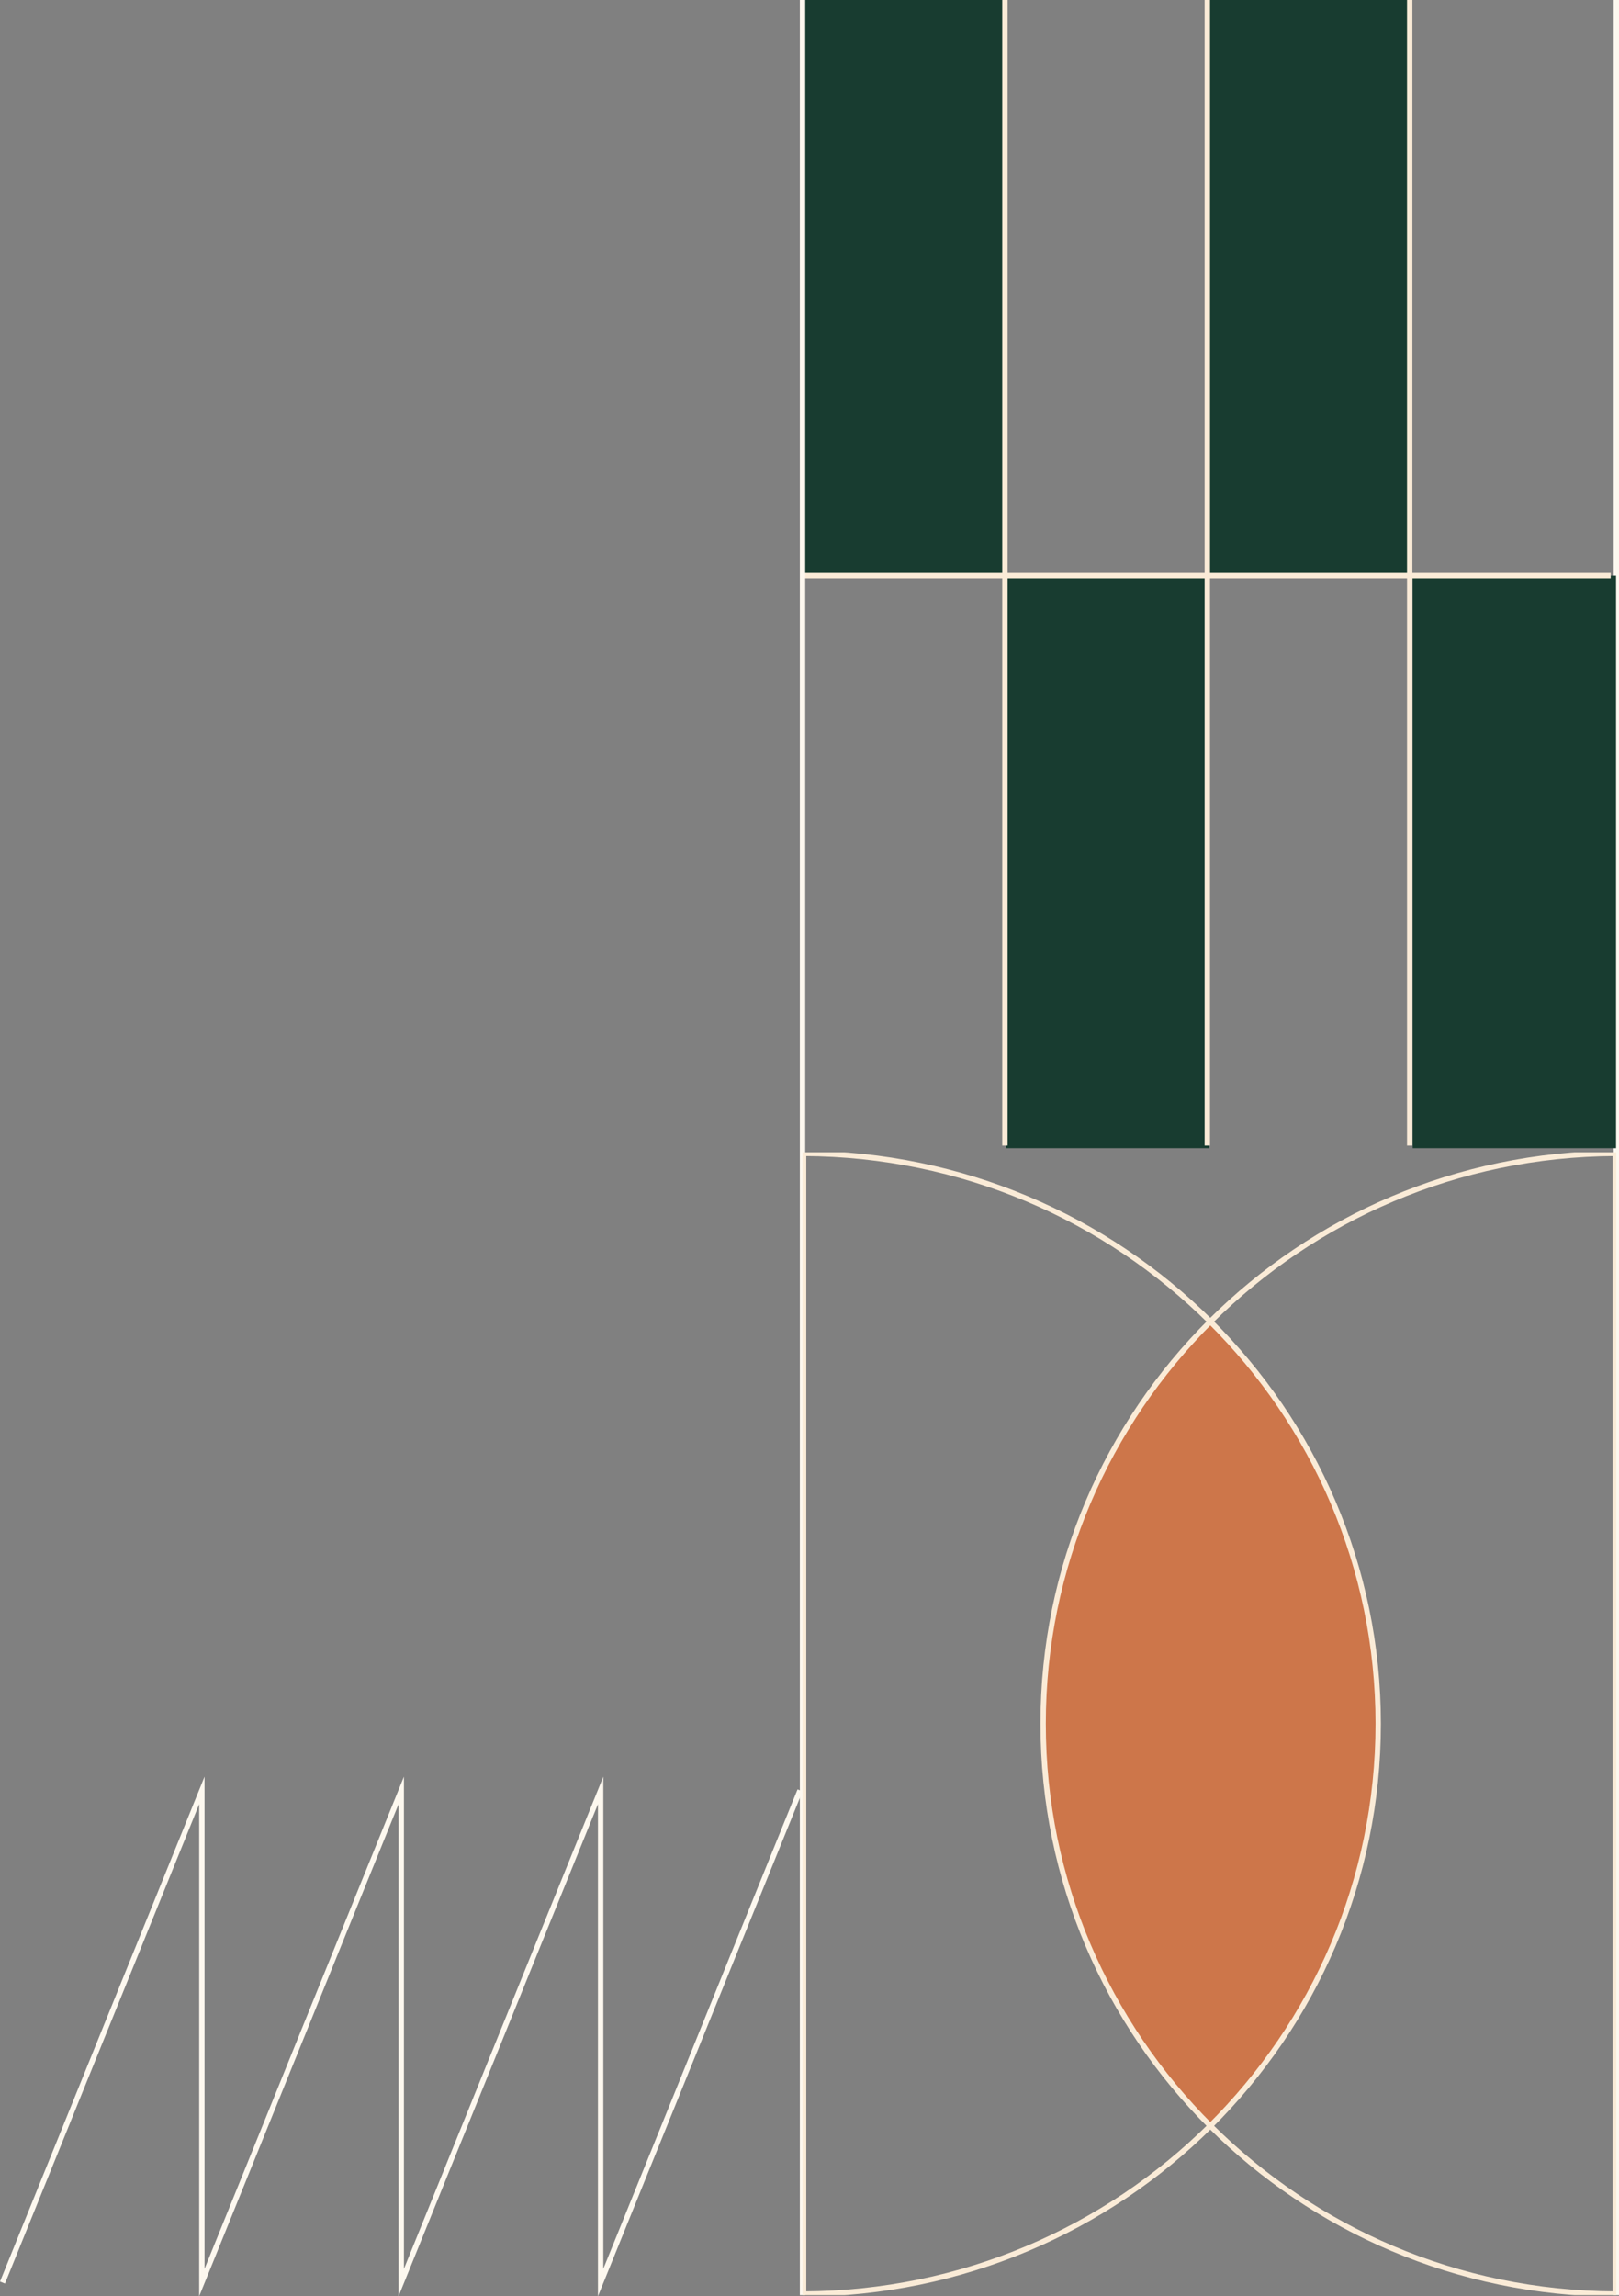
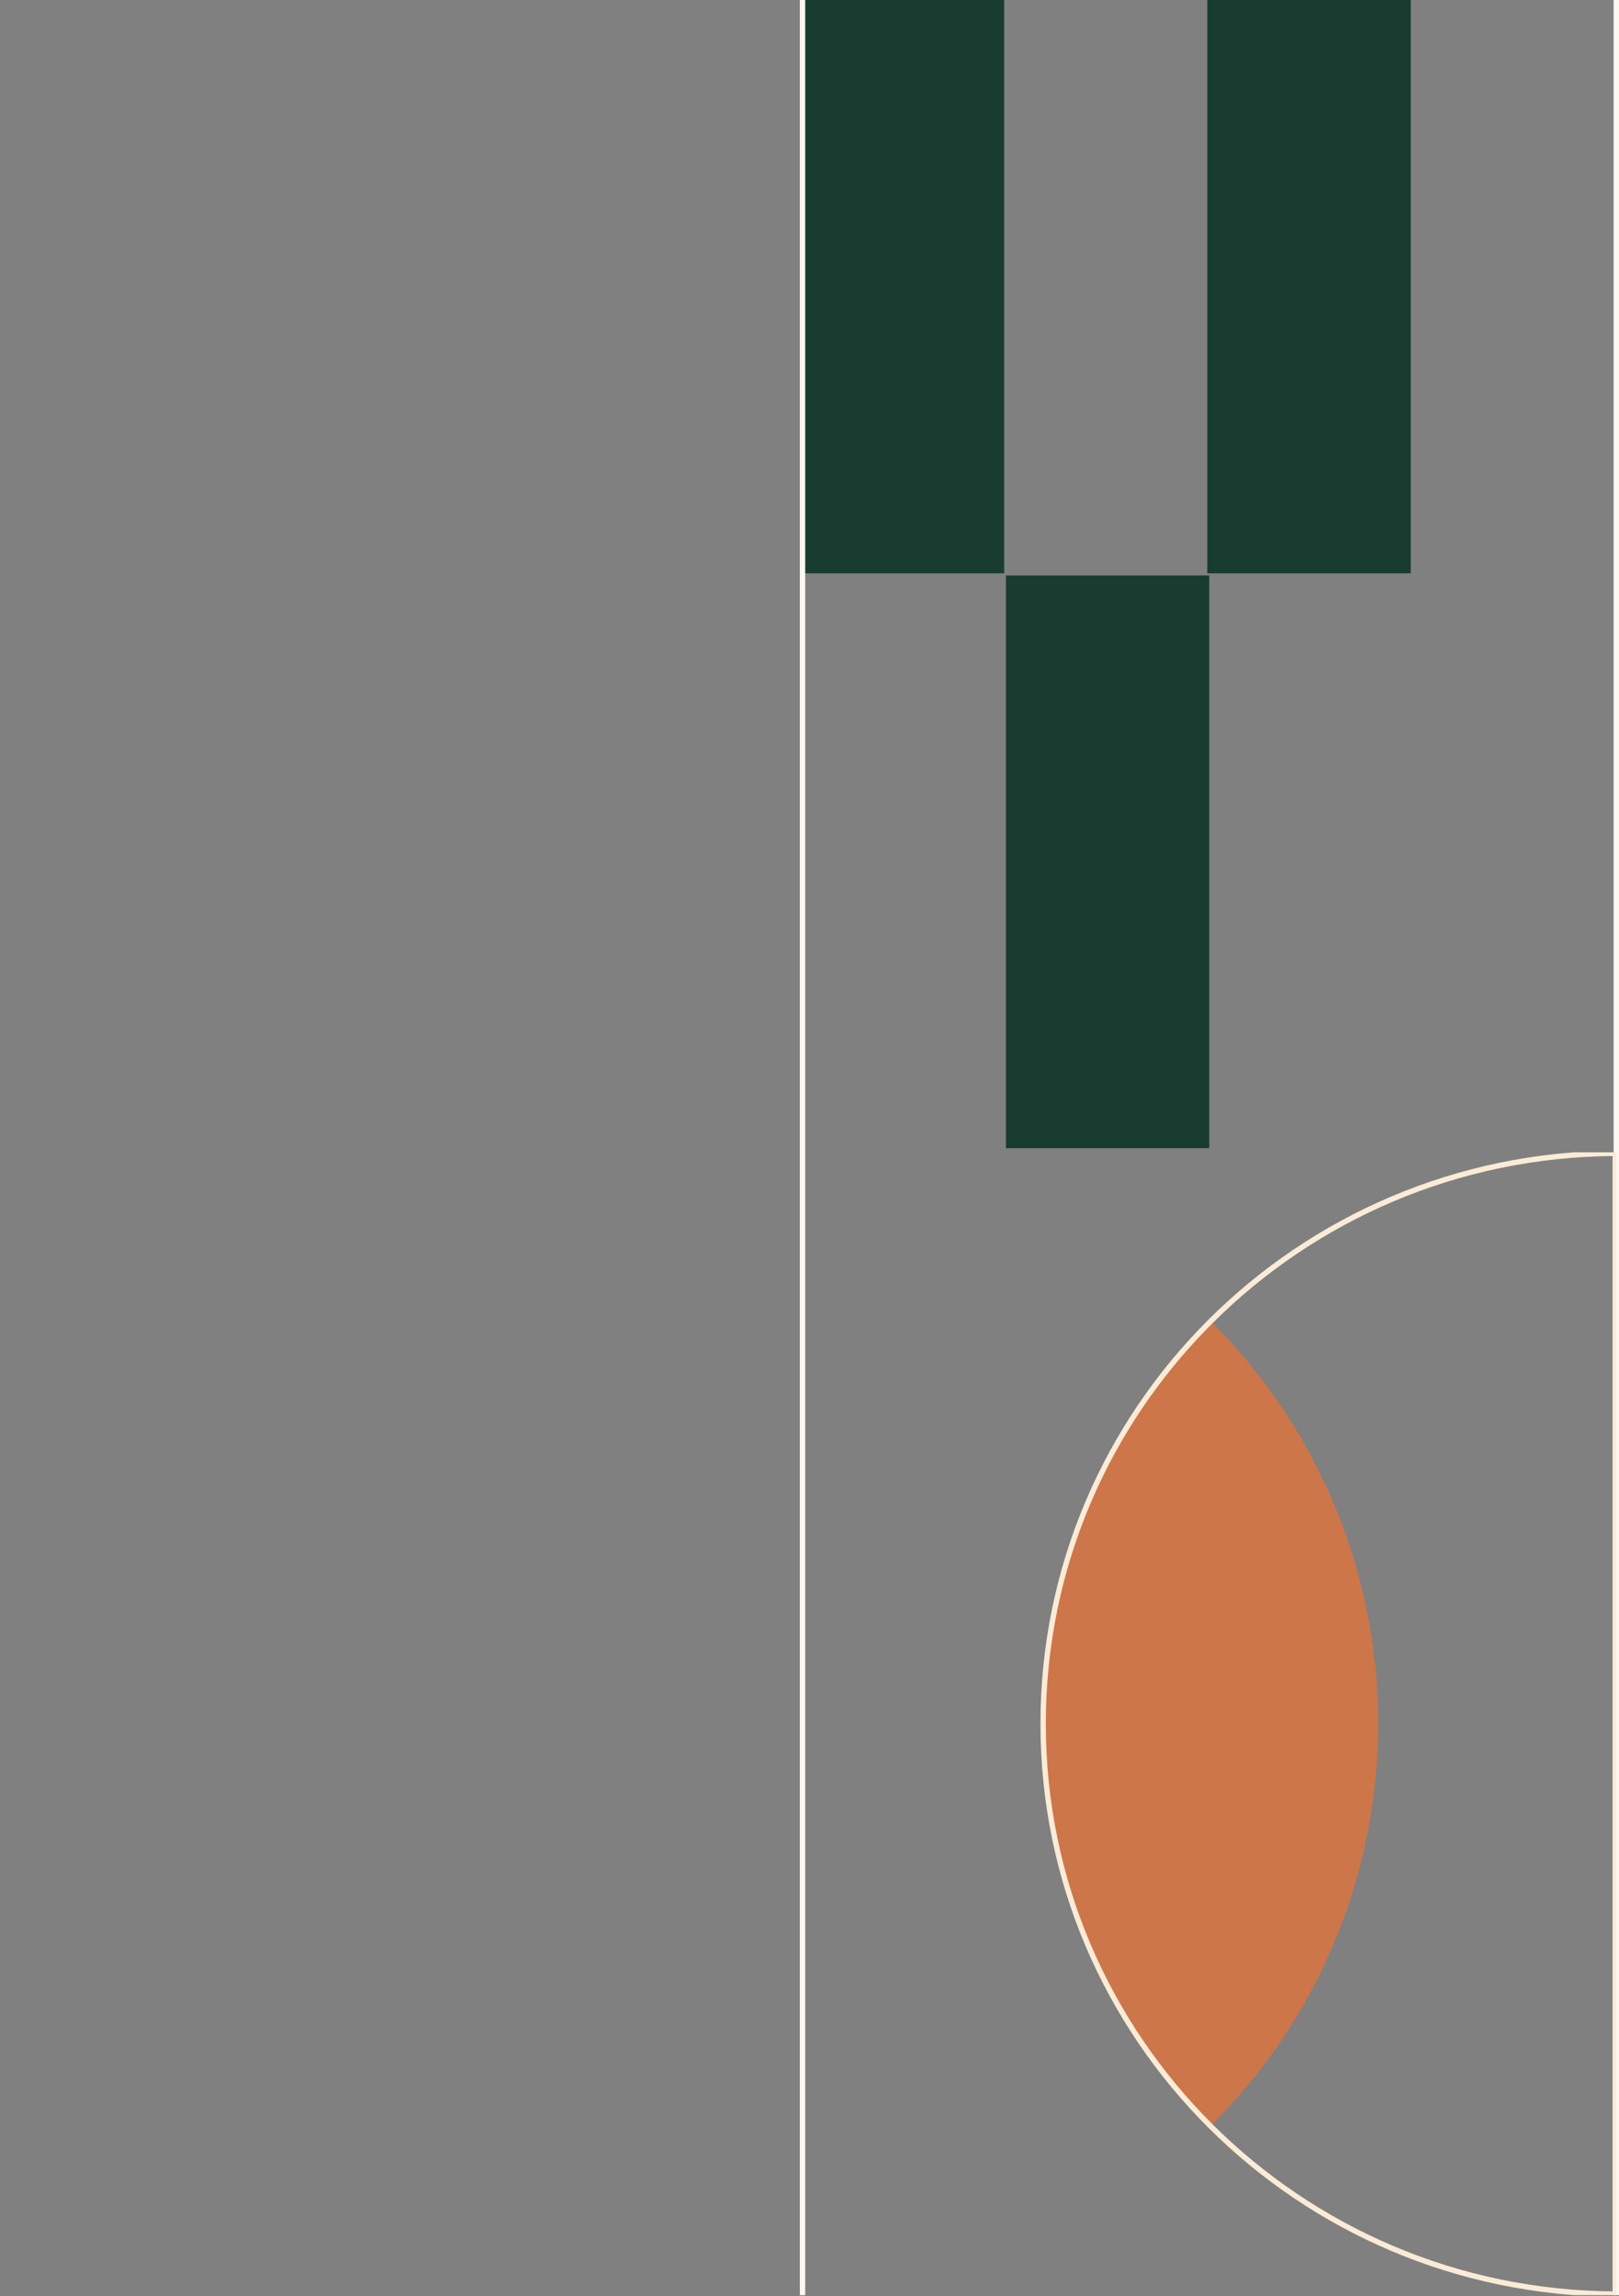
<svg xmlns="http://www.w3.org/2000/svg" width="302.5" height="429" viewBox="0 0 302.5 429">
  <rect x="0" y="0" width="302.5" height="429" fill="#808080" stroke="none" />
  <defs>
    <clipPath id="clip-path">
-       <rect id="Rectangle_2628" data-name="Rectangle 2628" width="152.052" height="214.02" fill="none" />
-     </clipPath>
+       </clipPath>
    <clipPath id="clip-path-2">
      <rect id="Rectangle_2623" data-name="Rectangle 2623" width="152.052" height="213.506" fill="none" />
    </clipPath>
    <clipPath id="clip-path-3">
-       <rect id="Rectangle_2619" data-name="Rectangle 2619" width="149.94" height="97.085" fill="none" stroke="#fdf8ef" stroke-width="1" />
-     </clipPath>
+       </clipPath>
  </defs>
  <g id="Group_2321" data-name="Group 2321" transform="translate(-1016 -3978)">
    <path id="Path_5930" data-name="Path 5930" d="M0,0V428.785" transform="translate(1318 4406.785) rotate(180)" fill="none" stroke="#fdf8ef" stroke-width="1" />
    <g id="Group_2300" data-name="Group 2300" transform="translate(1165.948 3978)">
      <rect id="Rectangle_2624" data-name="Rectangle 2624" width="38.013" height="107.109" transform="translate(75.63)" fill="#183c30" />
      <rect id="Rectangle_2625" data-name="Rectangle 2625" width="37.684" height="107.109" fill="#183c30" />
      <rect id="Rectangle_2626" data-name="Rectangle 2626" width="38" height="107" transform="translate(38 107.506)" fill="#183c30" />
-       <rect id="Rectangle_2627" data-name="Rectangle 2627" width="38" height="107" transform="translate(114 107.506)" fill="#183c30" />
      <g id="Group_2285" data-name="Group 2285">
        <g id="Group_2284" data-name="Group 2284" clip-path="url(#clip-path)">
          <line id="Line_309" data-name="Line 309" y2="214.02" transform="translate(75.63 0)" fill="none" stroke="#faebd7" stroke-width="1" />
          <line id="Line_310" data-name="Line 310" y2="214.02" transform="translate(113.445 0)" fill="none" stroke="#faebd7" stroke-width="1" />
          <line id="Line_311" data-name="Line 311" y2="214.02" transform="translate(37.815 0)" fill="none" stroke="#faebd7" stroke-width="1" />
          <line id="Line_312" data-name="Line 312" x2="151" transform="translate(0 107.506)" fill="none" stroke="#faebd7" stroke-width="1" />
        </g>
      </g>
    </g>
    <path id="Path_5928" data-name="Path 5928" d="M0,0V428.785" transform="translate(1165.948 4406.785) rotate(180)" fill="none" stroke="#fdf8ef" stroke-width="1" />
    <g id="Group_2299" data-name="Group 2299" transform="translate(1165.948 4193.279)">
      <g id="Group_2282" data-name="Group 2282" clip-path="url(#clip-path-2)">
        <path id="Path_5899" data-name="Path 5899" d="M113.751,155a106,106,0,0,0,31.3,75.166,105.895,105.895,0,0,0,0-150.331A105.986,105.986,0,0,0,113.751,155" transform="translate(-68.797 -48.283)" fill="#cd764a" />
        <path id="Path_5900" data-name="Path 5900" d="M220.652.5V213.612c-59.09-.265-106.9-47.874-106.9-106.555S161.562.767,220.652.5Z" transform="translate(-68.797 -0.304)" fill="none" stroke="#faebd7" stroke-width="1" />
-         <path id="Path_5901" data-name="Path 5901" d="M.5,213.612V.5C59.845.768,107.863,48.377,107.863,107.058S59.845,213.348.5,213.612Z" transform="translate(-0.302 -0.304)" fill="none" stroke="#faebd7" stroke-width="1" />
      </g>
    </g>
    <g id="Group_2301" data-name="Group 2301" transform="translate(1016 4309.915)">
      <g id="Group_2272" data-name="Group 2272" transform="translate(0 0)" clip-path="url(#clip-path-3)">
-         <path id="Path_5861" data-name="Path 5861" d="M149.477,2.54,112.223,94.484V2.54L74.97,94.484V2.54L37.716,94.484V2.54L.463,94.484" transform="translate(0.001 0.031)" fill="none" stroke="#fdf8ef" stroke-miterlimit="10" stroke-width="1" />
+         <path id="Path_5861" data-name="Path 5861" d="M149.477,2.54,112.223,94.484V2.54V2.54L37.716,94.484V2.54L.463,94.484" transform="translate(0.001 0.031)" fill="none" stroke="#fdf8ef" stroke-miterlimit="10" stroke-width="1" />
      </g>
    </g>
  </g>
</svg>